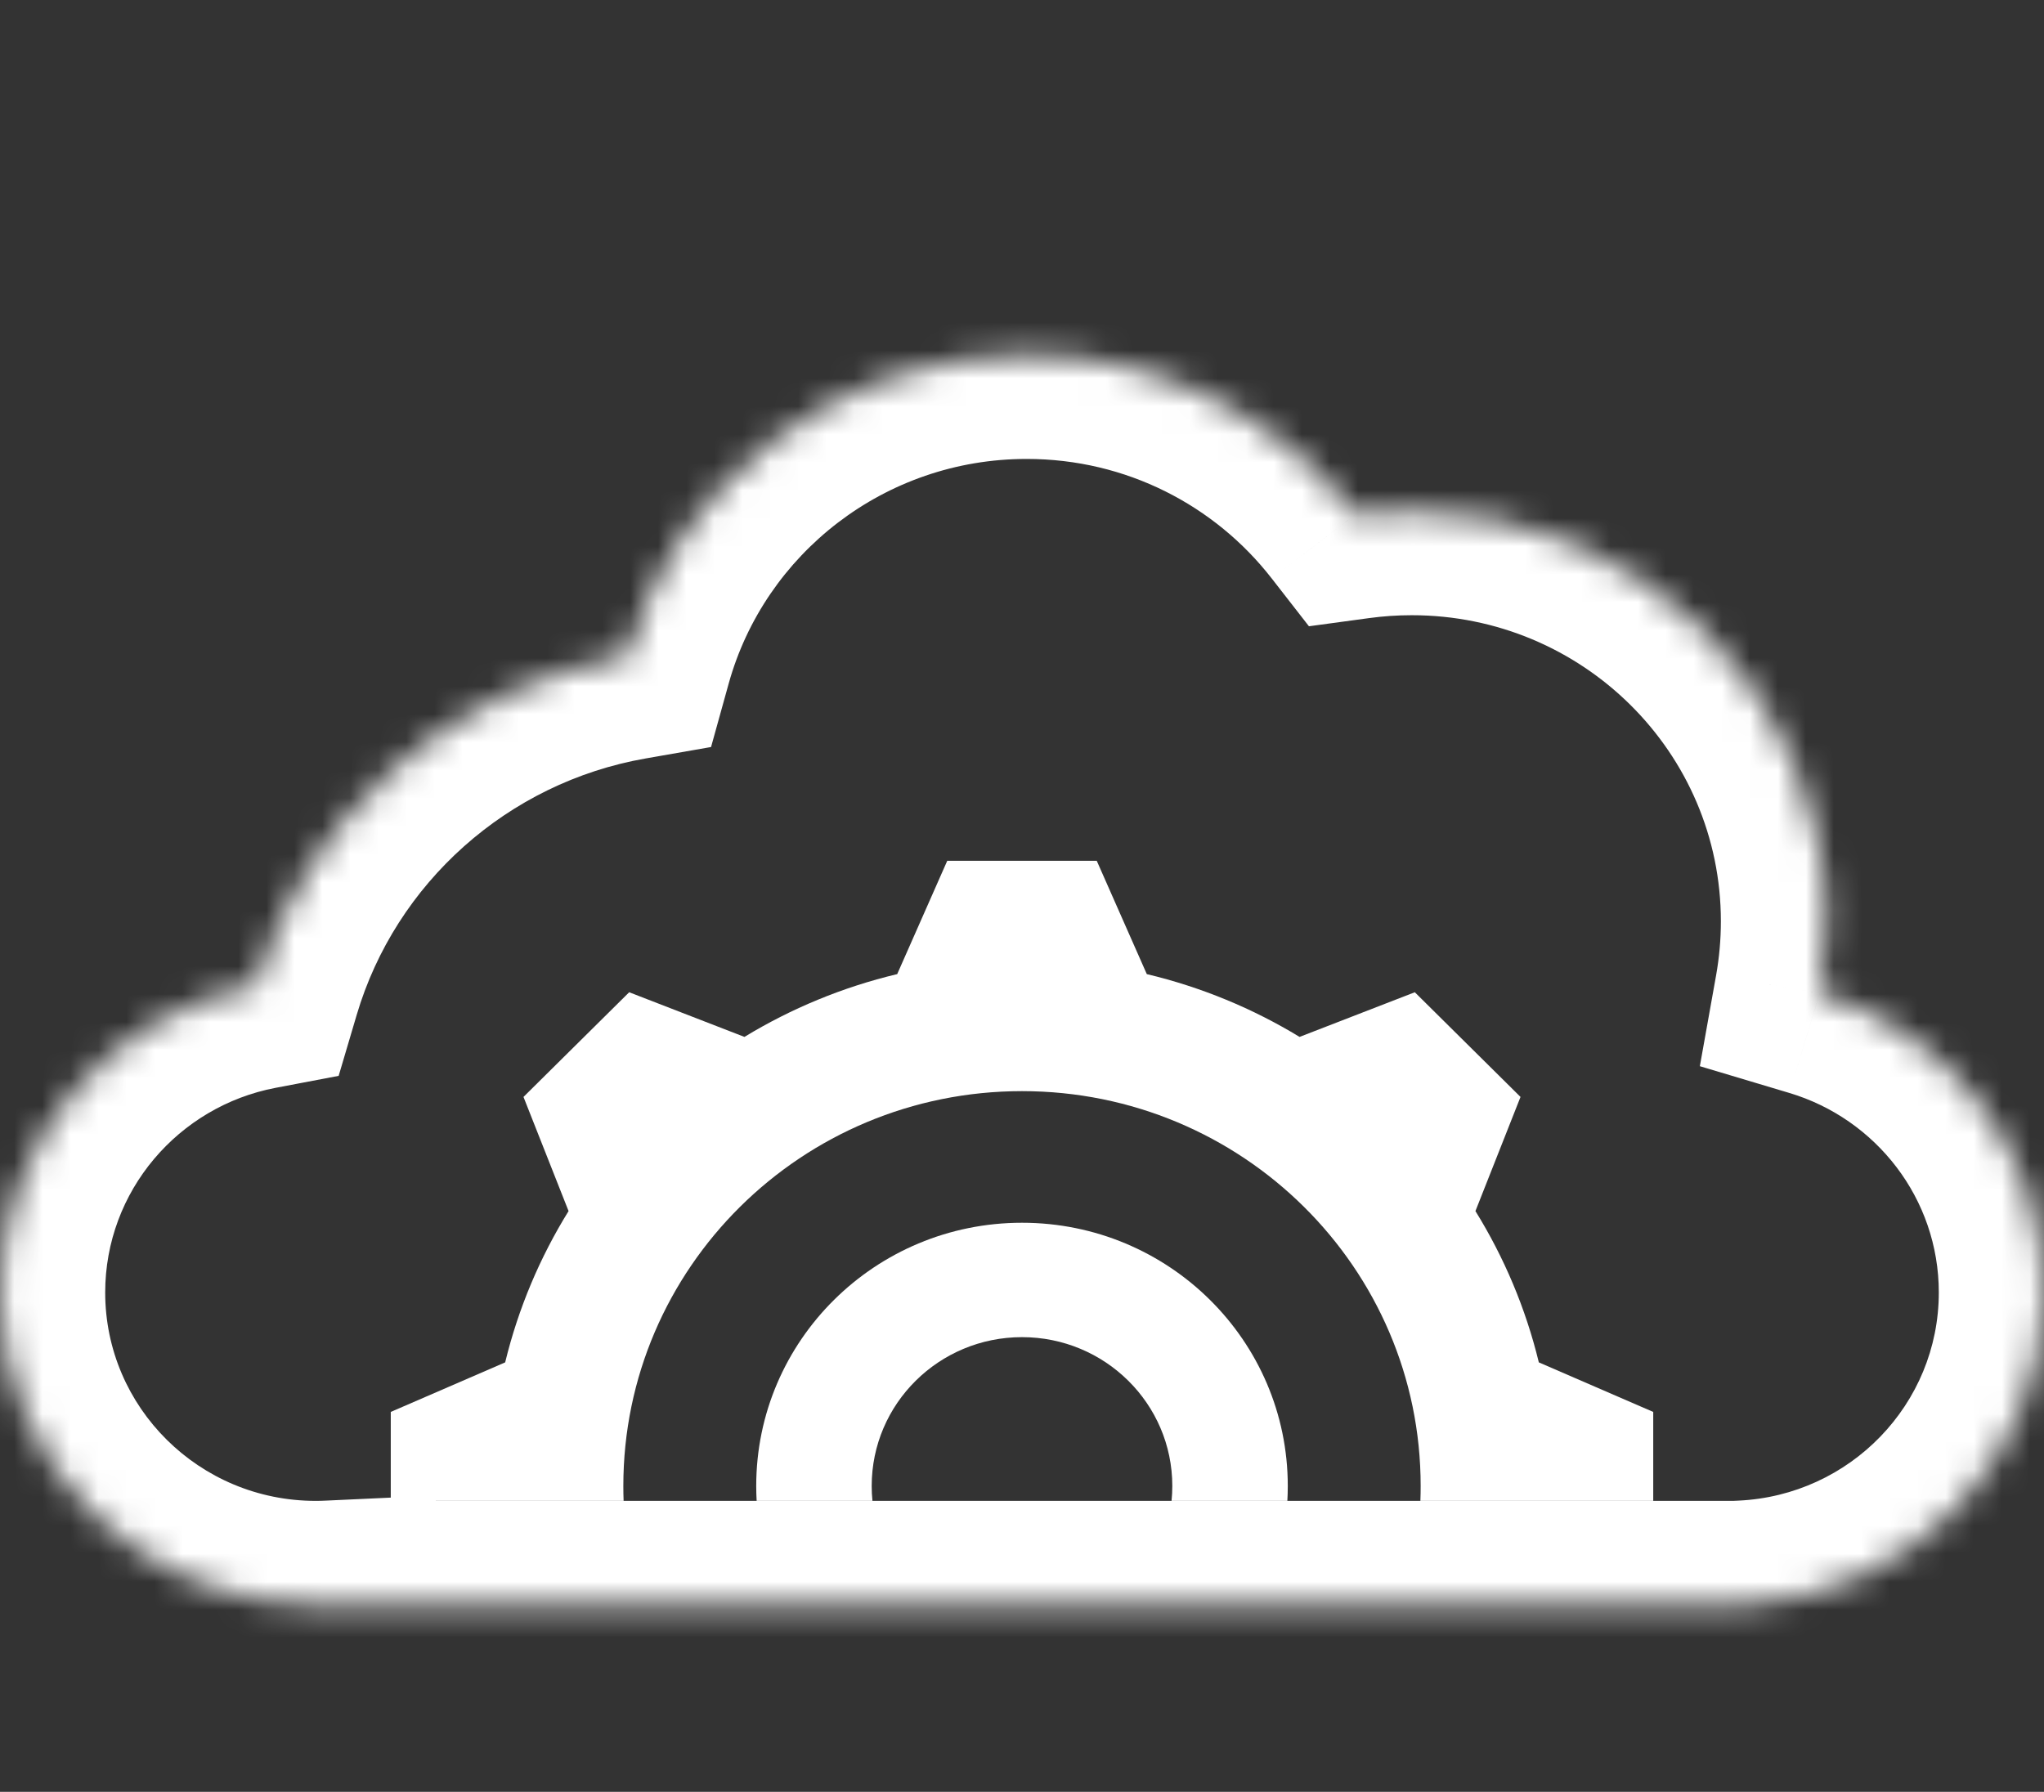
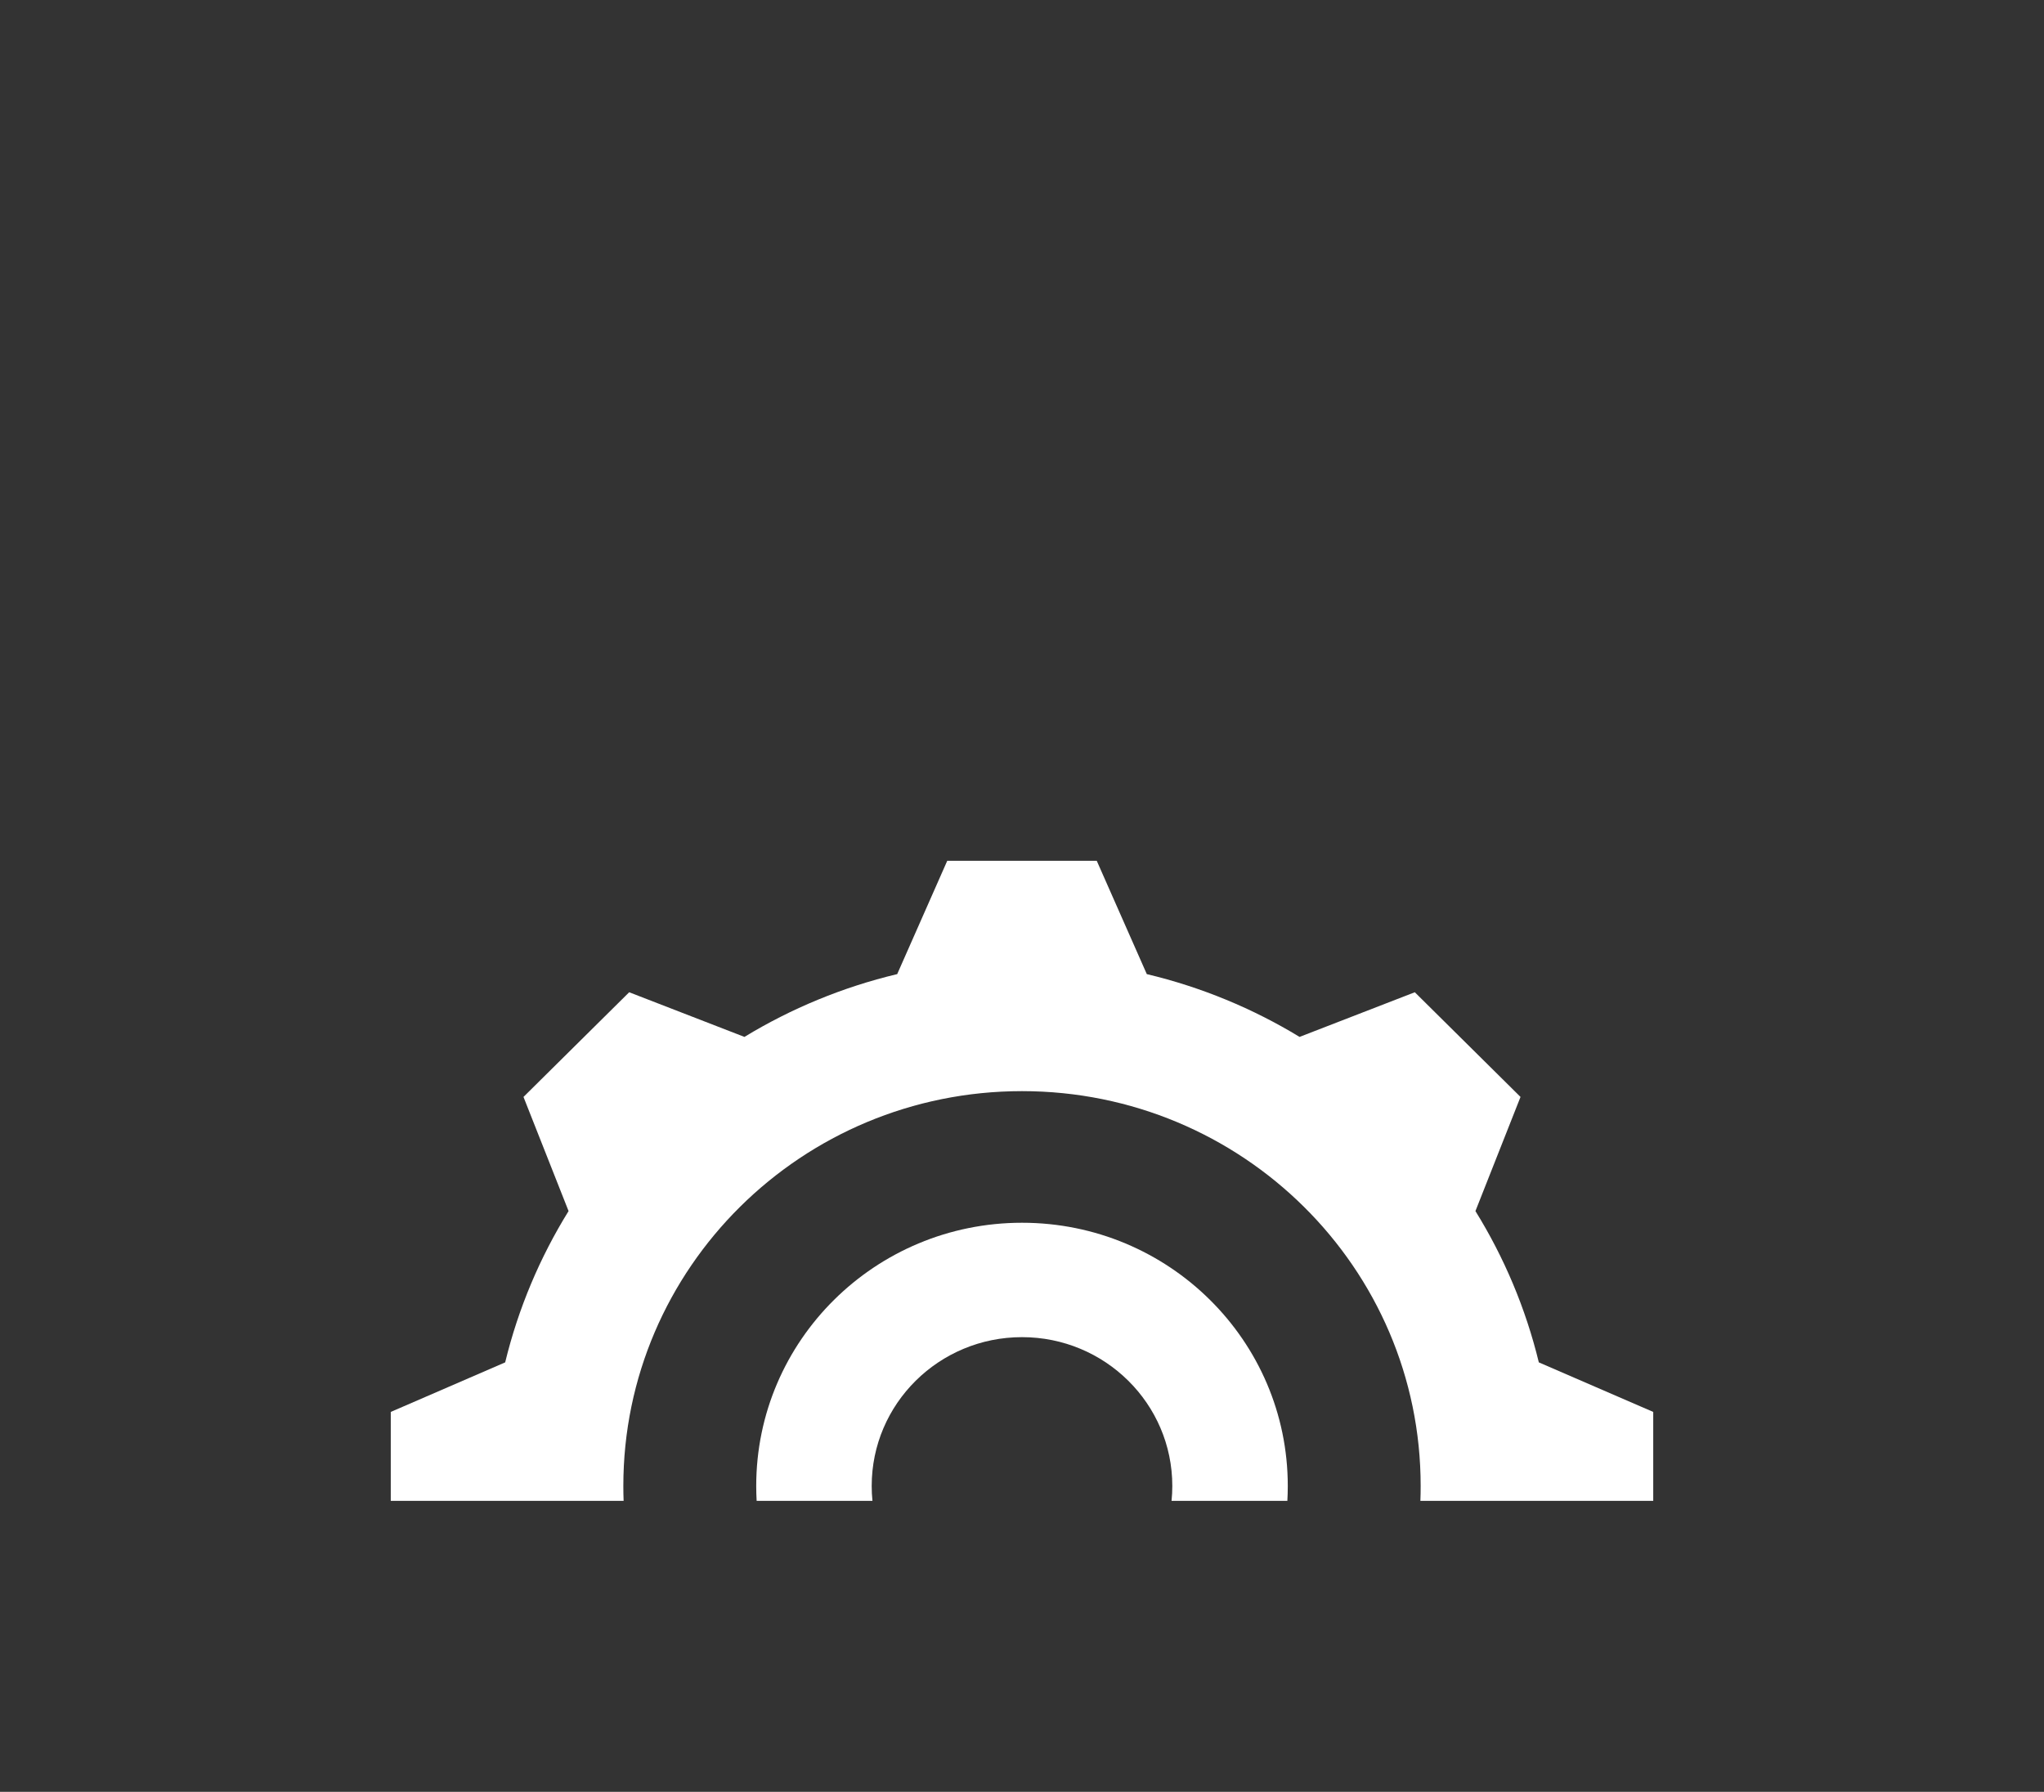
<svg xmlns="http://www.w3.org/2000/svg" width="73" height="64" viewBox="0 0 73 64" fill="none">
  <rect x="0" y="0" width="73" height="64" fill="#333333" stroke="none" />
  <mask id="mask0_7_853" style="mask-type:alpha" maskUnits="userSpaceOnUse" x="0" y="12" width="73" height="46">
    <path fill-rule="evenodd" clip-rule="evenodd" d="M36.668 12.671C41.443 12.671 45.69 14.912 48.395 18.39C49.058 18.299 49.735 18.253 50.422 18.253C58.593 18.253 65.217 24.814 65.217 32.907C65.217 33.783 65.139 34.641 64.99 35.475C69.625 36.861 73 41.122 73 46.165C73 52.153 68.241 57.04 62.265 57.317V57.33H61.728H11.809V57.317C11.631 57.325 11.452 57.33 11.272 57.33C5.047 57.33 0 52.331 0 46.165C0 40.723 3.931 36.19 9.134 35.201C10.921 29.162 16.049 24.538 22.402 23.427C24.125 17.226 29.86 12.671 36.668 12.671Z" fill="white" />
  </mask>
  <g mask="url(#mask0_7_853)">
-     <path d="M48.395 18.389L45.418 20.66L46.748 22.369L48.905 22.076L48.395 18.389ZM64.99 35.475L61.291 34.827L60.709 38.082L63.905 39.038L64.99 35.475ZM62.265 57.317L62.089 53.599L58.507 53.766V57.317H62.265ZM62.265 57.329V61.051H66.022V57.329H62.265ZM11.809 57.329H8.052V61.051H11.809V57.329ZM11.809 57.317H15.566V53.417L11.633 53.599L11.809 57.317ZM9.134 35.2L9.843 38.855L12.095 38.427L12.74 36.247L9.134 35.2ZM22.402 23.426L23.056 27.091L25.395 26.682L26.025 24.414L22.402 23.426ZM51.371 16.118C47.986 11.765 42.658 8.949 36.668 8.949V16.392C40.228 16.392 43.394 18.058 45.418 20.66L51.371 16.118ZM50.422 14.531C49.563 14.531 48.716 14.589 47.885 14.702L48.905 22.076C49.399 22.009 49.906 21.974 50.422 21.974V14.531ZM68.974 32.907C68.974 22.758 60.668 14.531 50.422 14.531V21.974C56.518 21.974 61.46 26.869 61.46 32.907H68.974ZM68.69 36.123C68.877 35.076 68.974 34.001 68.974 32.907H61.46C61.46 33.565 61.401 34.206 61.291 34.827L68.69 36.123ZM76.757 46.165C76.757 39.436 72.253 33.759 66.076 31.912L63.905 39.038C66.997 39.962 69.243 42.809 69.243 46.165H76.757ZM62.441 61.034C70.412 60.664 76.757 54.15 76.757 46.165H69.243C69.243 50.156 66.07 53.414 62.089 53.599L62.441 61.034ZM58.507 57.317V57.329H66.022V57.317H58.507ZM62.265 53.608H61.728V61.051H62.265V53.608ZM61.728 53.608H11.809V61.051H61.728V53.608ZM15.566 57.329V57.317H8.052V57.329H15.566ZM11.272 61.051C11.511 61.051 11.748 61.045 11.985 61.034L11.633 53.599C11.514 53.605 11.393 53.608 11.272 53.608V61.051ZM-3.757 46.165C-3.757 54.386 2.972 61.051 11.272 61.051V53.608C7.122 53.608 3.757 50.275 3.757 46.165H-3.757ZM8.426 31.546C1.486 32.865 -3.757 38.904 -3.757 46.165H3.757C3.757 42.541 6.376 39.515 9.843 38.855L8.426 31.546ZM21.749 19.762C13.975 21.121 7.712 26.772 5.528 34.154L12.74 36.247C14.129 31.552 18.124 27.954 23.056 27.091L21.749 19.762ZM36.668 8.949C28.125 8.949 20.94 14.665 18.78 22.439L26.025 24.414C27.311 19.786 31.594 16.392 36.668 16.392V8.949Z" fill="#fff" />
    <path fill-rule="evenodd" clip-rule="evenodd" d="M33.83 30.746H39.17L40.957 34.793C42.911 35.259 44.747 36.023 46.413 37.036L50.529 35.441L54.304 39.18L52.694 43.257C53.716 44.907 54.488 46.726 54.958 48.661L59.044 50.431V53.608H50.728C50.735 53.431 50.738 53.254 50.738 53.075C50.738 45.287 44.364 38.973 36.5 38.973C28.636 38.973 22.262 45.287 22.262 53.075C22.262 53.254 22.265 53.431 22.272 53.608H13.956V50.431L18.042 48.661C18.512 46.726 19.284 44.907 20.306 43.257L18.696 39.18L22.471 35.441L26.587 37.036C28.253 36.023 30.089 35.259 32.043 34.793L33.83 30.746Z" fill="#fff" />
    <path fill-rule="evenodd" clip-rule="evenodd" d="M27.023 53.608C27.013 53.432 27.008 53.255 27.008 53.076C27.008 47.884 31.258 43.674 36.5 43.674C41.742 43.674 45.992 47.884 45.992 53.076C45.992 53.255 45.987 53.432 45.977 53.608H41.841C41.859 53.433 41.868 53.256 41.868 53.076C41.868 50.14 39.465 47.76 36.5 47.76C33.535 47.76 31.132 50.14 31.132 53.076C31.132 53.256 31.141 53.433 31.159 53.608H27.023Z" fill="#fff" />
  </g>
</svg>